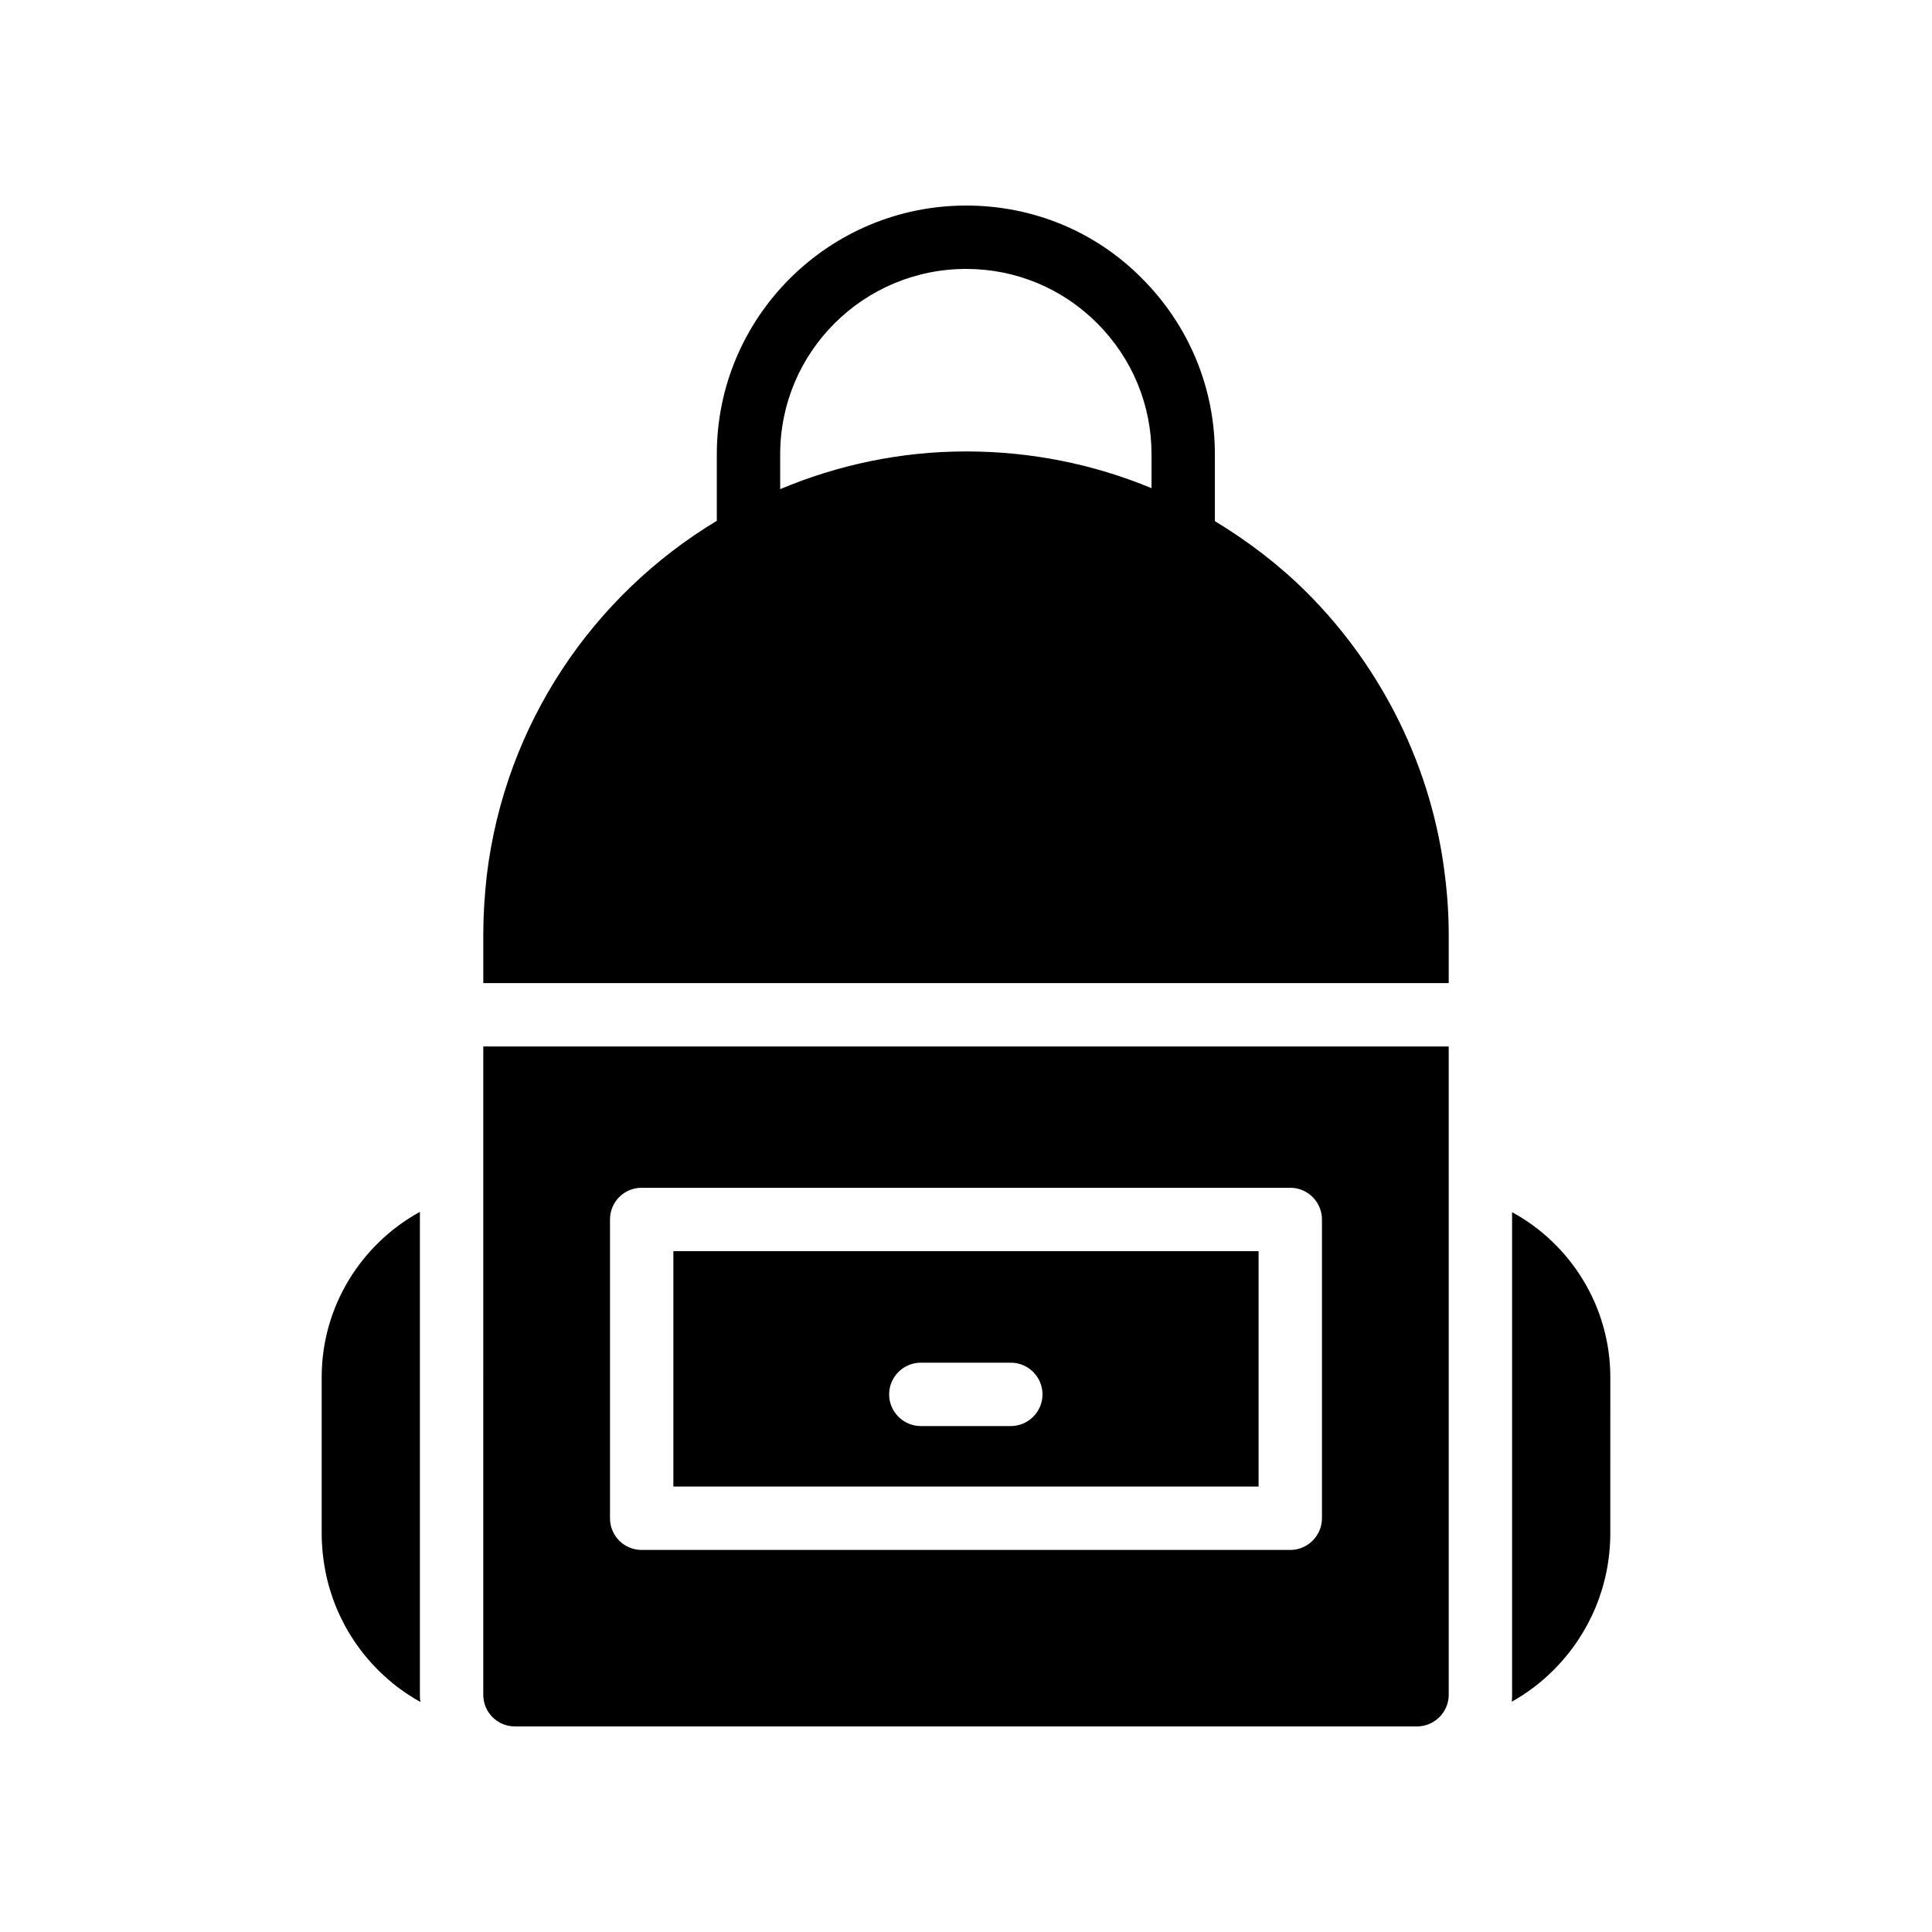
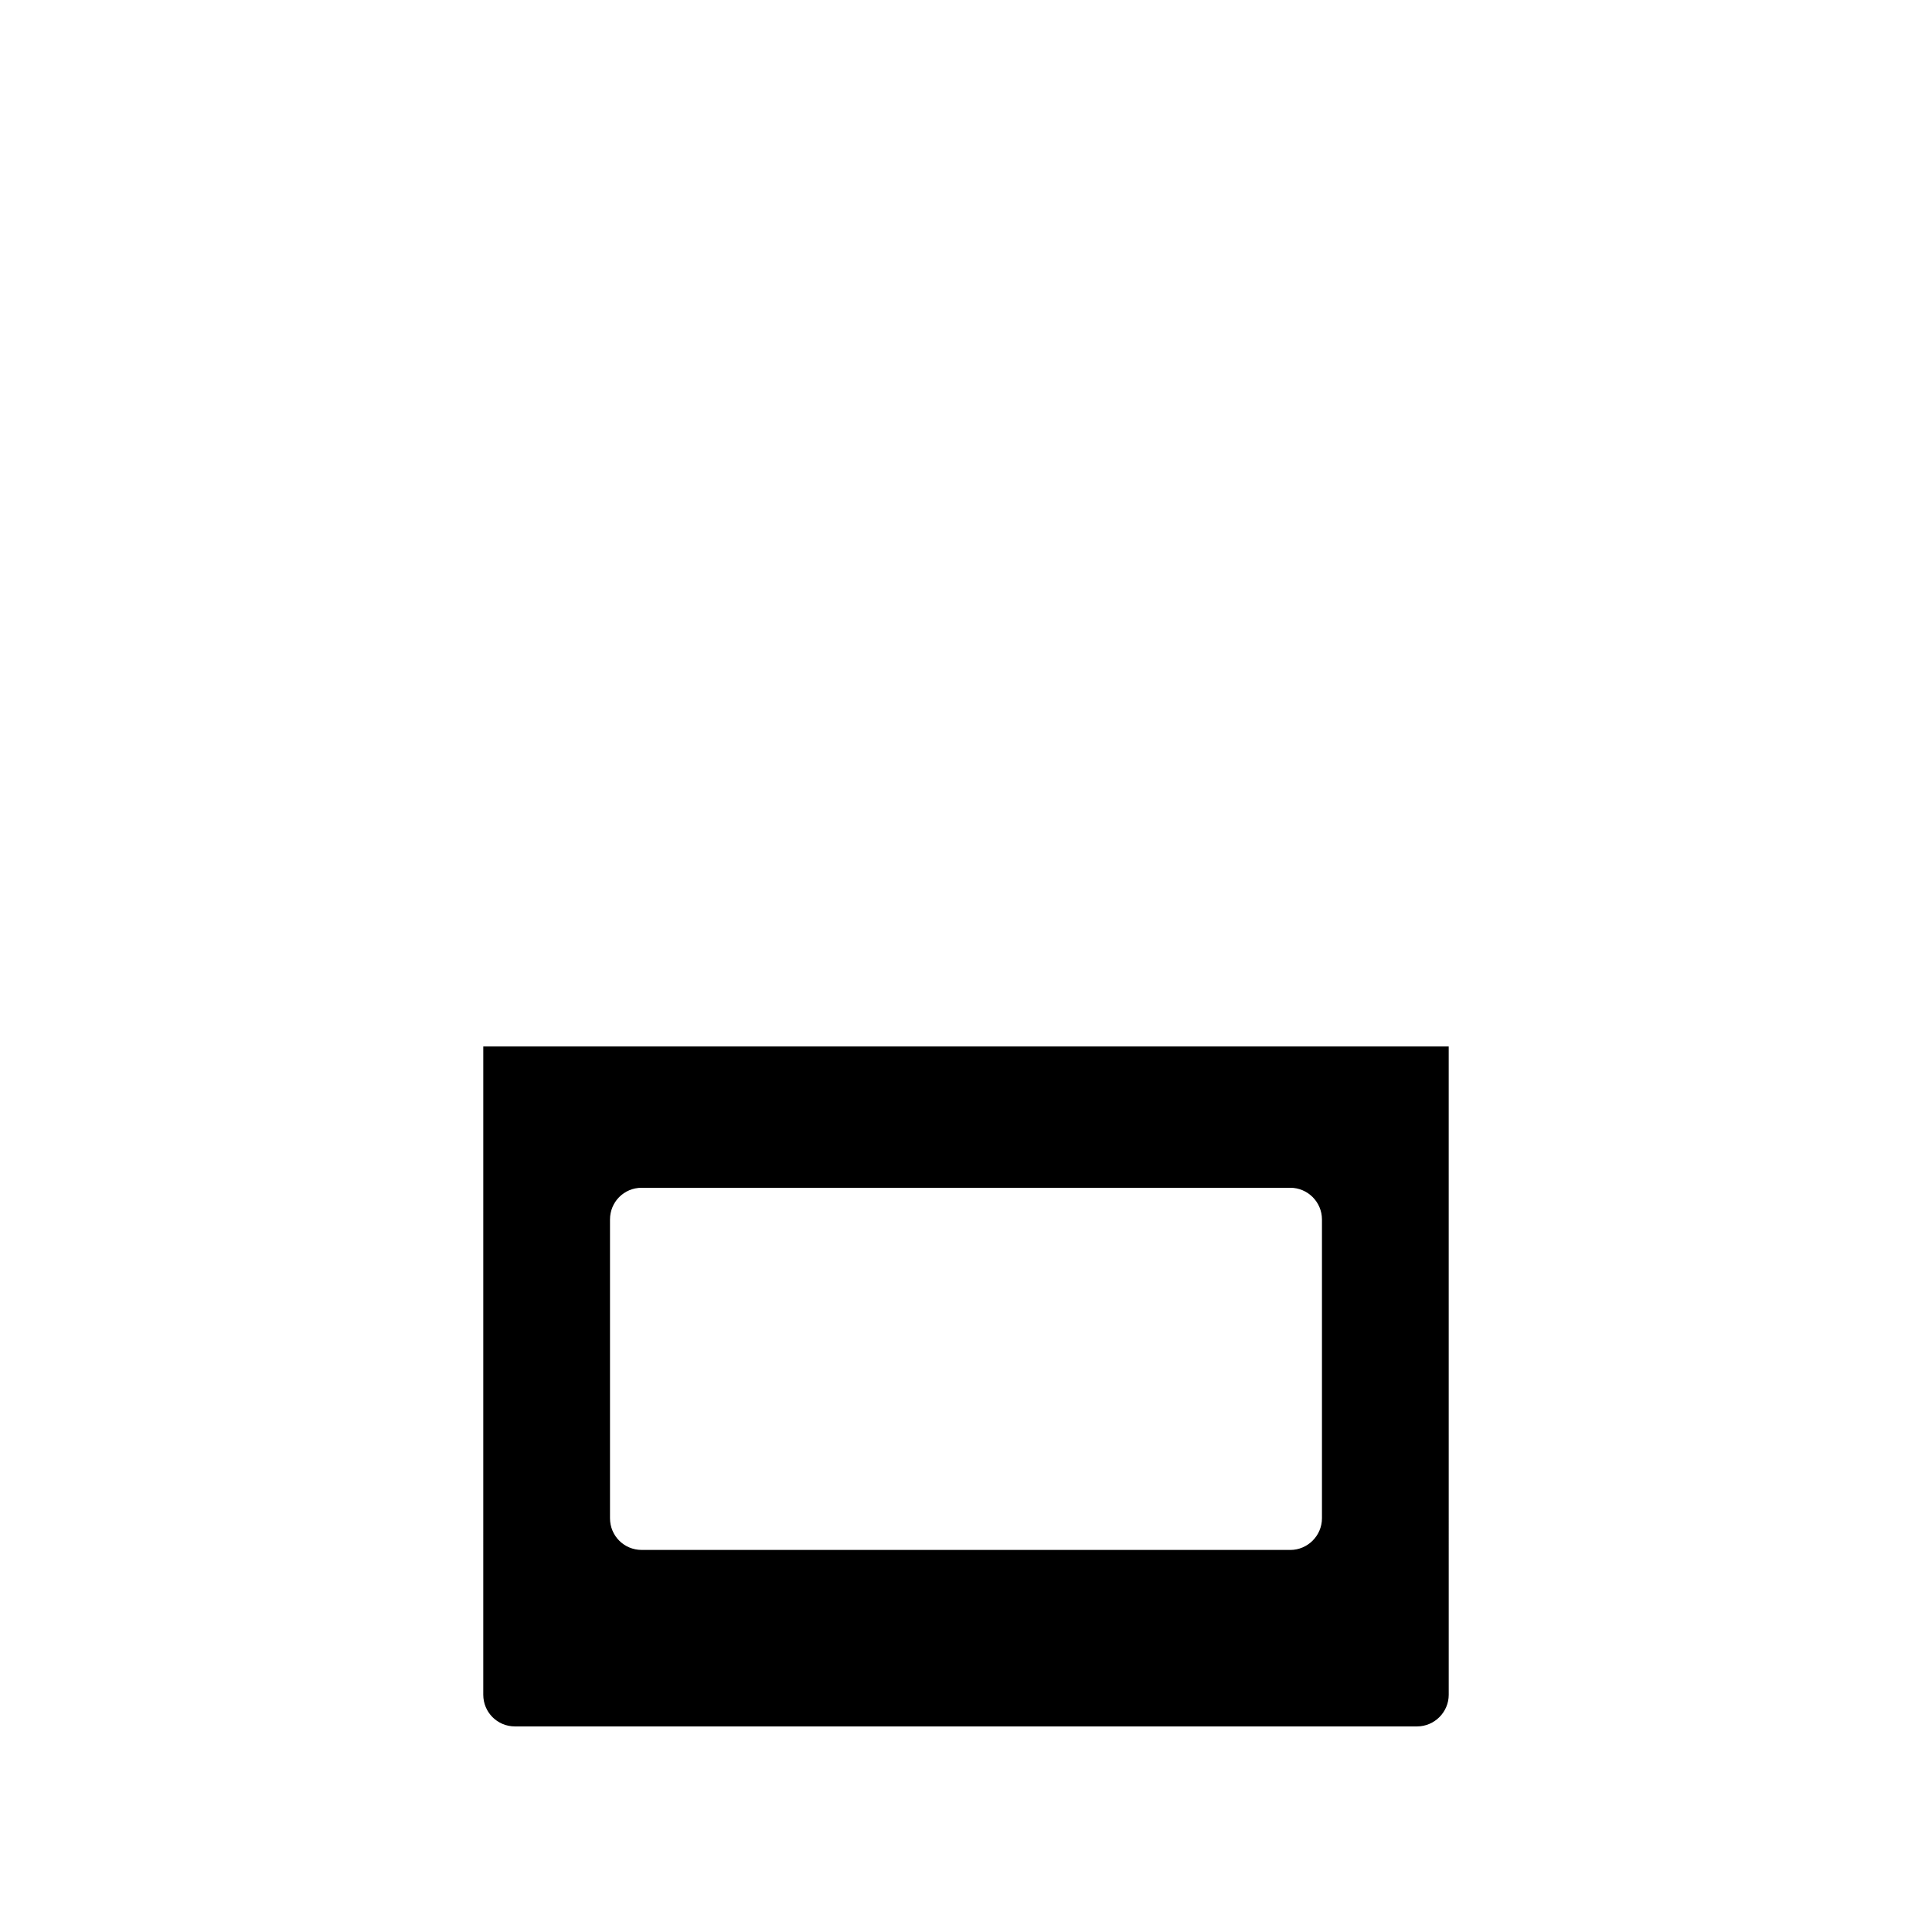
<svg xmlns="http://www.w3.org/2000/svg" fill="#000000" width="800px" height="800px" version="1.1" viewBox="144 144 512 512">
  <g>
-     <path d="m570.75 508.99c0-18.809-10.578-35.352-26.031-43.746v127.88c0 0.672 0 1.258-0.086 1.848 4.031-2.266 7.727-5.039 11.082-8.398 9.656-9.656 15.031-22.586 15.031-36.273z" />
-     <path d="m229.25 508.99v41.312c0 13.688 5.289 26.617 14.945 36.273 3.359 3.359 7.137 6.215 11.25 8.48-0.164-0.586-0.164-1.258-0.164-1.93v-127.97c-15.453 8.484-26.031 24.941-26.031 43.832z" />
-     <path d="m477.54 475.57h-155.09v62.387h155.09zm-65.664 46.352h-23.848c-4.617 0-8.398-3.777-8.398-8.398 0-4.617 3.777-8.398 8.398-8.398h23.848c4.617 0 8.398 3.777 8.398 8.398 0 4.617-3.777 8.398-8.398 8.398z" />
    <path d="m272.07 593.12c0 4.617 3.695 8.398 8.398 8.398h239.06c4.617 0 8.398-3.777 8.398-8.398l-0.004-171.8h-255.85zm33.586-125.95c0-4.617 3.695-8.398 8.398-8.398h171.88c4.617 0 8.398 3.777 8.398 8.398v79.184c0 4.617-3.777 8.398-8.398 8.398l-171.88-0.004c-4.703 0-8.398-3.777-8.398-8.398z" />
-     <path d="m446.56 217.7c-12.344-12.426-28.883-19.227-46.516-19.227-36.441 0-66.082 29.559-66.082 65.914v17.633c-32.746 19.73-56.09 53.738-60.961 93.961-0.59 5.289-0.926 10.578-0.926 15.617v12.93h255.85v-12.93c0-5.039-0.336-10.328-1.008-15.617-3.359-28.129-16.375-54.746-36.527-74.898-7.391-7.391-15.703-13.688-24.434-18.977v-17.719c0-17.633-6.887-34.176-19.398-46.688zm2.606 55.672c-15.367-6.383-31.992-9.738-49.121-9.738-17.465 0-34.09 3.609-49.289 9.992v-9.238c-0.004-27.121 22.082-49.121 49.289-49.121 13.098 0 25.441 5.121 34.68 14.359 9.32 9.32 14.441 21.664 14.441 34.762z" />
  </g>
</svg>